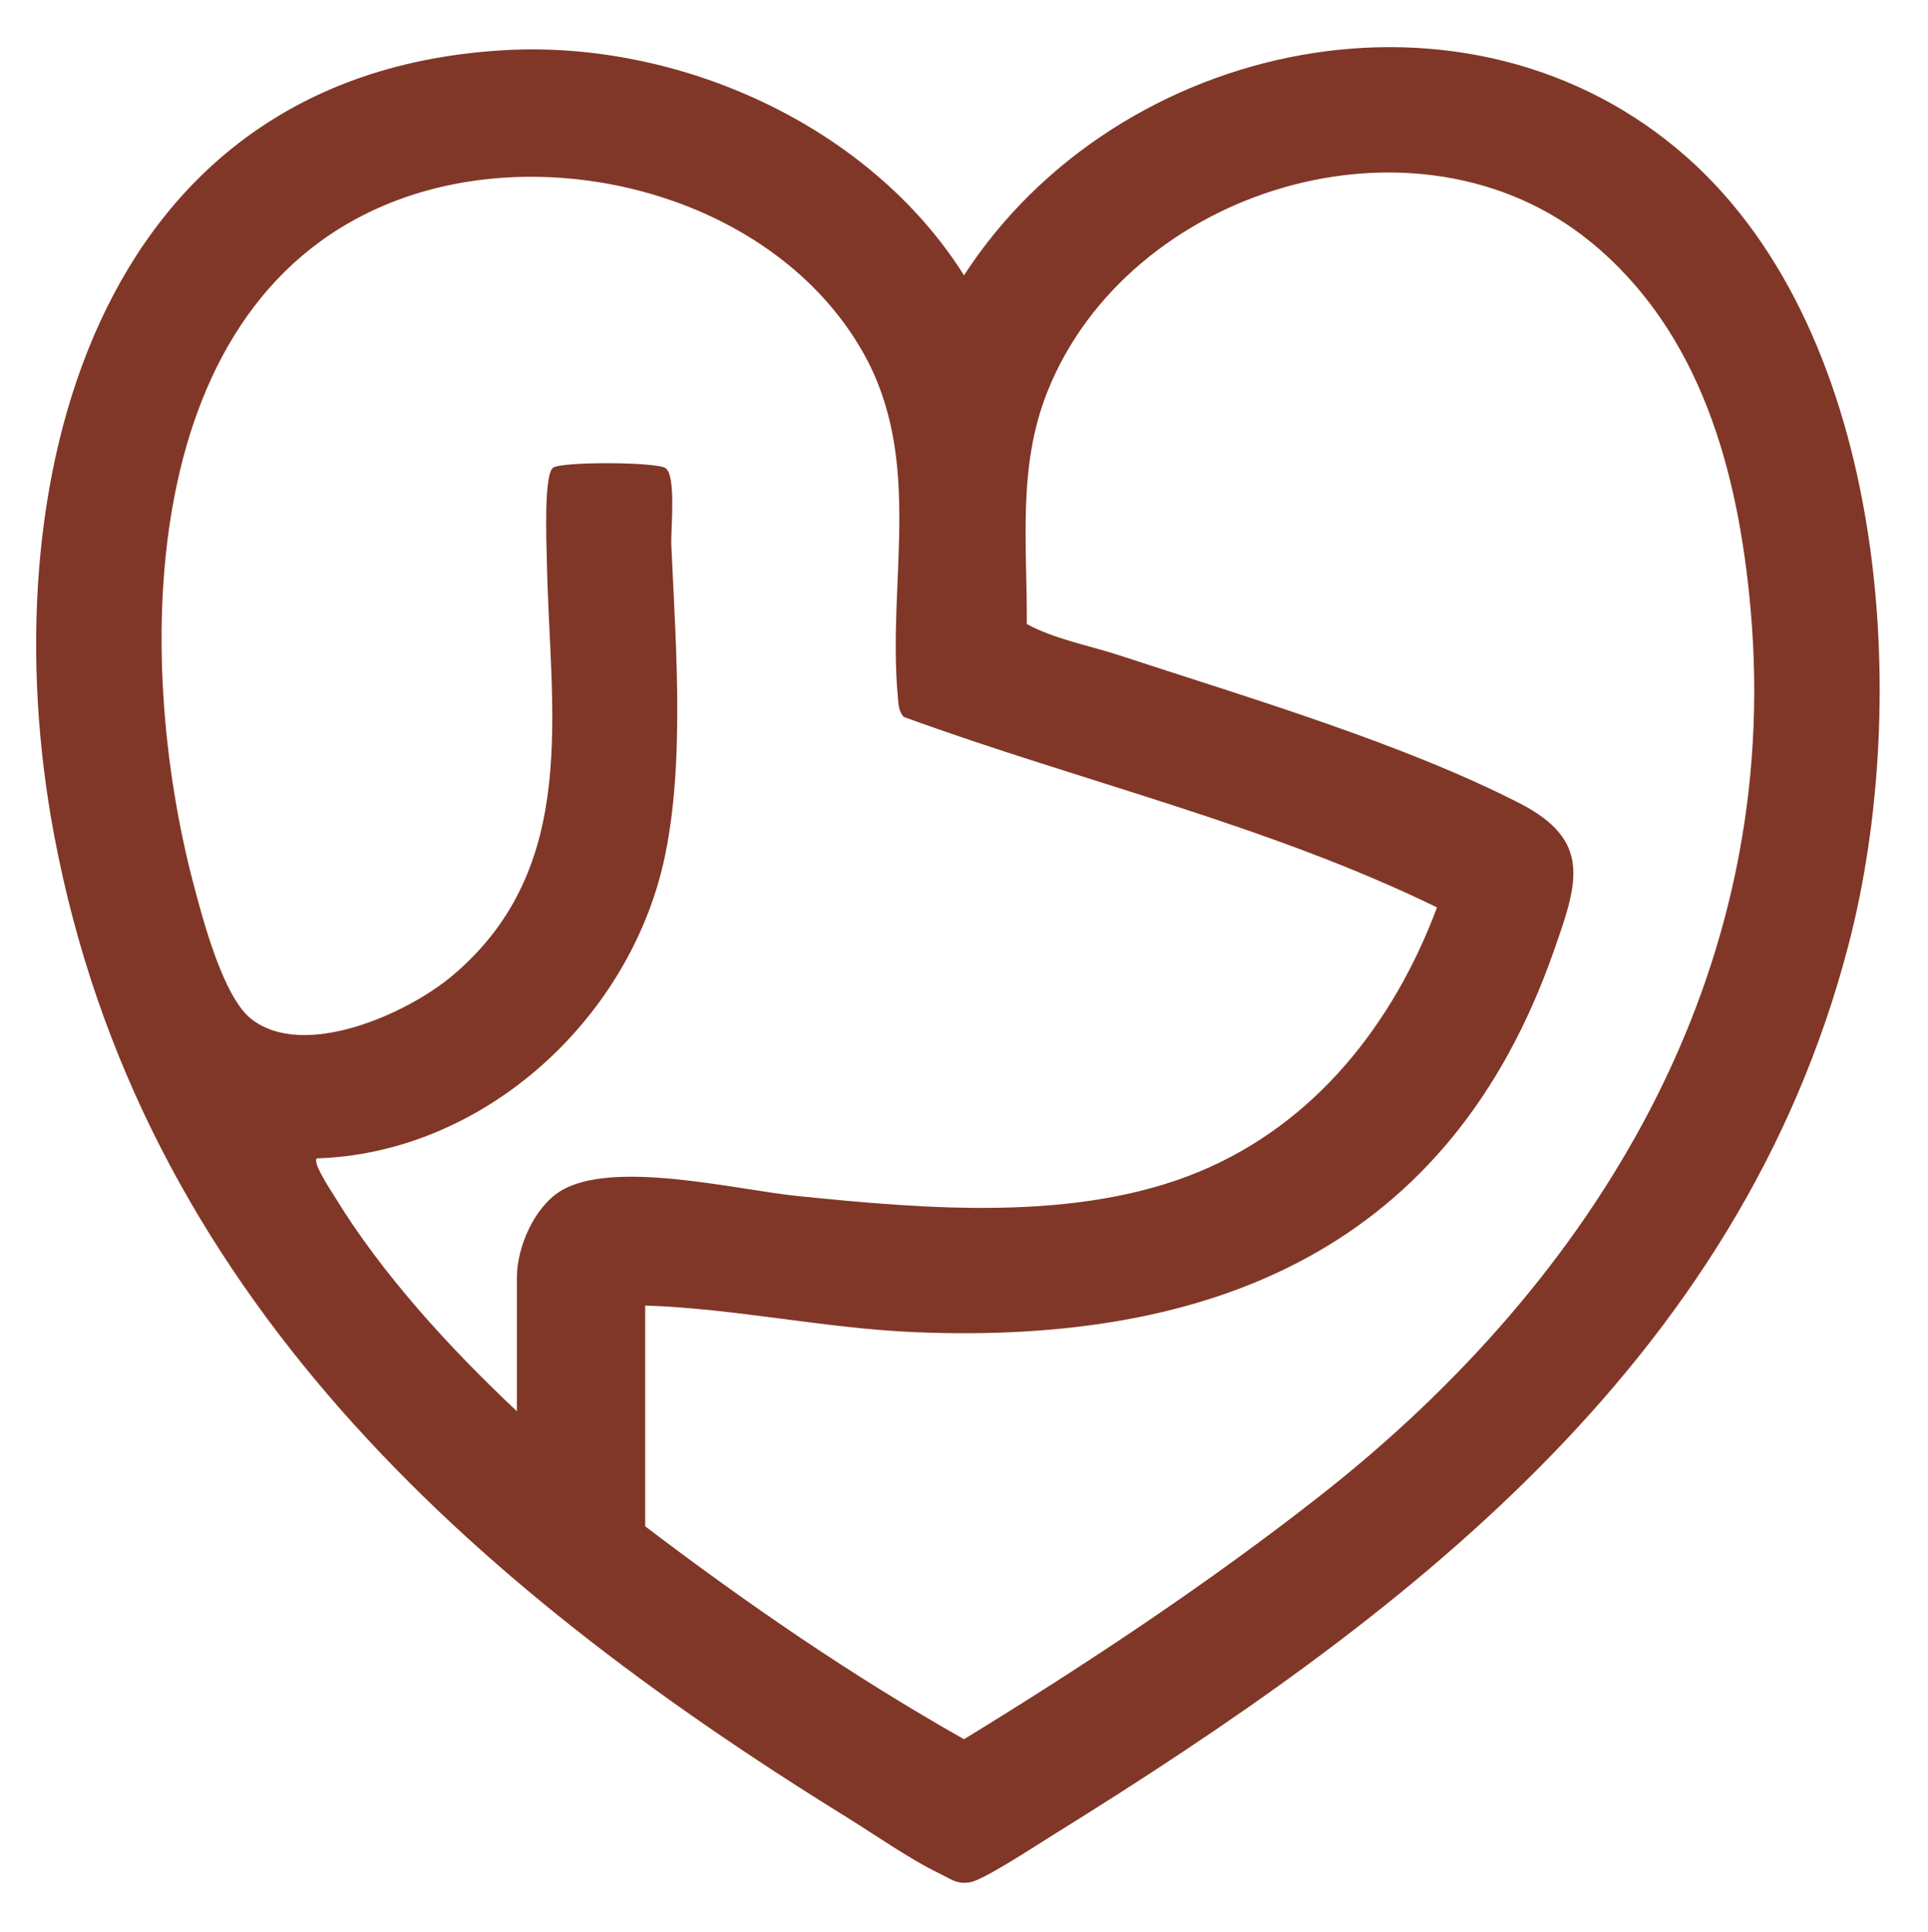
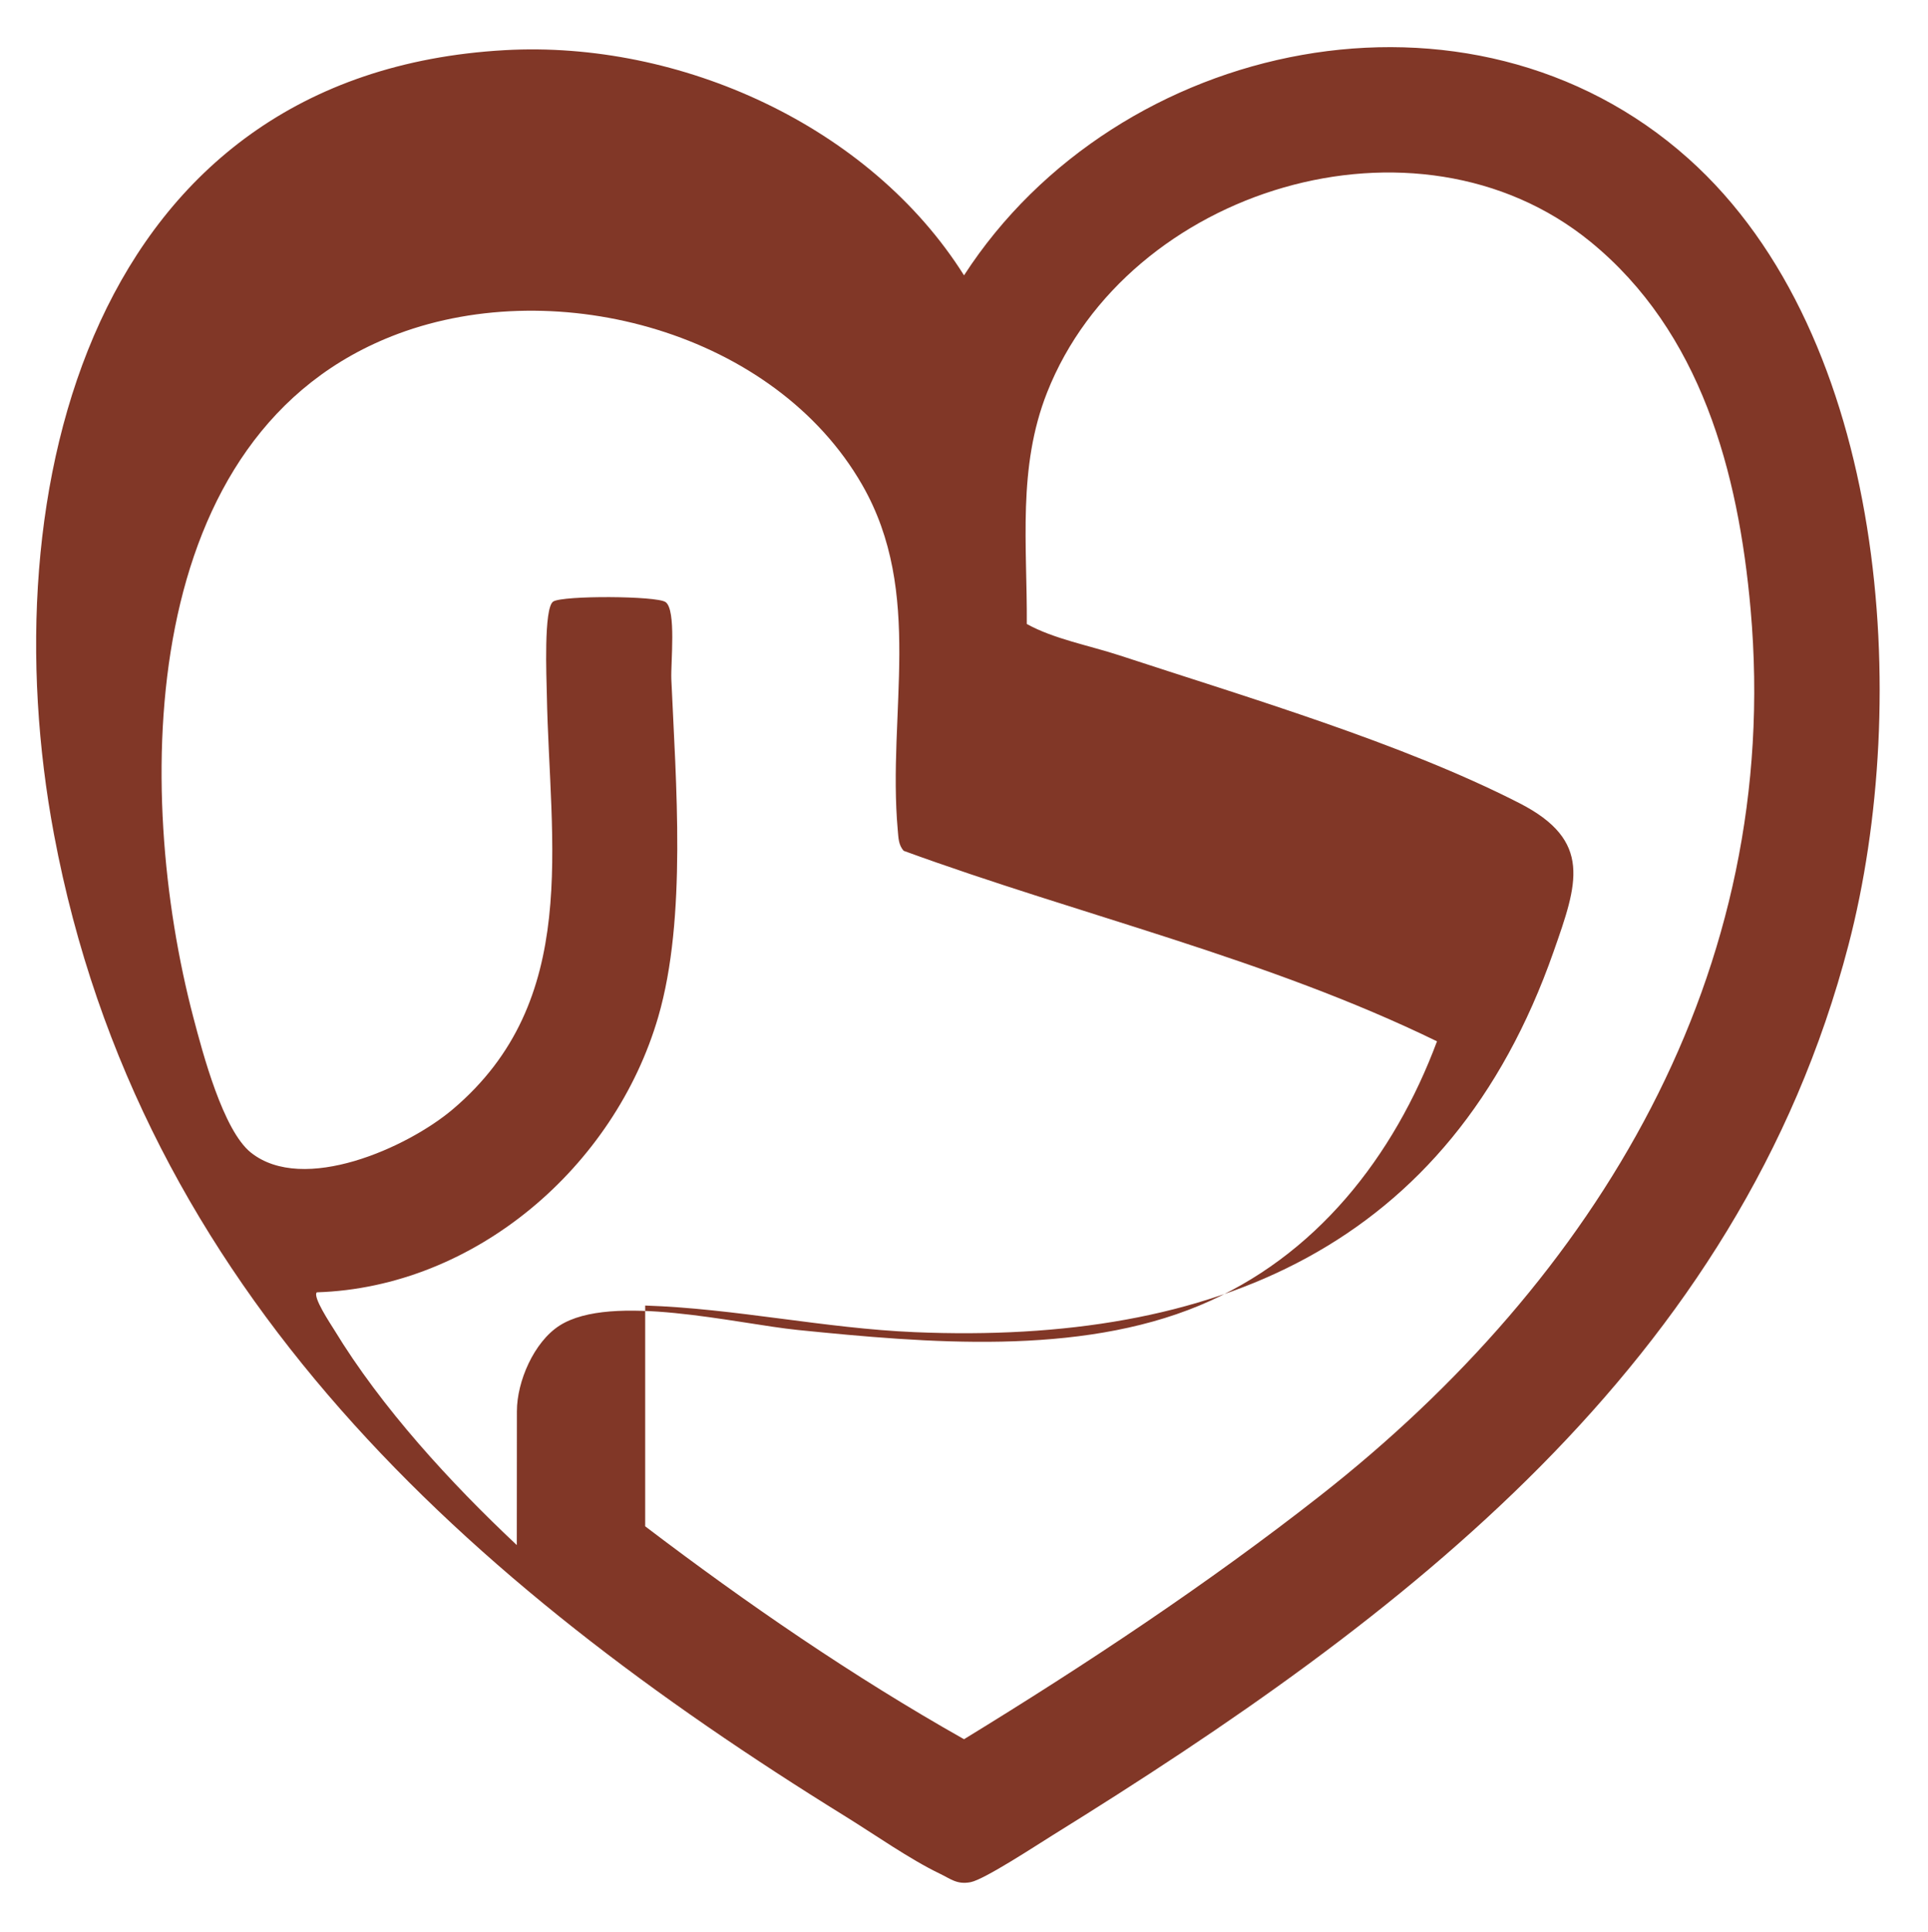
<svg xmlns="http://www.w3.org/2000/svg" id="Ebene_1" data-name="Ebene 1" viewBox="0 0 383.25 384">
  <defs>
    <style>
      .cls-1 {
        fill: #813727;
      }
    </style>
  </defs>
-   <path class="cls-1" d="M100.35,9.97c34.78-1.95,72.54,14.99,91.28,44.76,30.5-47.13,100.62-61.95,143.98-23.22,39.63,35.41,44.47,107.83,31.84,156.3-21.74,83.42-88.7,133.87-158.25,177-3.13,1.94-13.51,8.77-16.25,9.3s-3.97-.66-6.2-1.72c-5.84-2.8-12.97-7.8-18.67-11.33C93.23,314.75,27.78,256.73,10.74,165.89-2.13,97.33,18.18,14.59,100.35,9.97ZM128.25,259.5v43.88c20.22,15.37,41.3,29.86,63.38,42.32,24.18-14.8,48.45-30.88,70.79-48.4,54.93-43.08,91.98-103.91,85.57-176.16-2.42-27.31-9.88-55.19-31.88-73.12-34.55-28.14-91.98-10.52-107.97,30-5.9,14.94-3.94,30.26-4.03,46.01,5.36,2.98,12.46,4.28,18.49,6.26,25.23,8.29,55.99,17.36,79.41,29.34,14.66,7.49,11.56,16.01,6.8,29.56-20.65,58.84-67.7,78.09-126.97,75.6-17.94-.75-35.69-4.71-53.59-5.29ZM102.75,280.5v-26.62c0-5.9,3.38-13.76,8.48-17.02,10.29-6.57,35.09-.36,47.41.88,25.6,2.58,55.61,5.21,79.84-4.89,23.04-9.6,38.61-29.55,47.17-52.49-33.81-16.47-70.78-25-106.02-37.87-1.05-1.19-1.03-2.61-1.17-4.08-2.1-23.33,5.28-47.15-7.08-68.67-17.37-30.25-60.38-41.92-92.28-30-52.05,19.46-52.55,90.7-40.65,135.92,1.87,7.11,5.9,22.41,11.43,26.82,10.41,8.3,31.11-.98,40.11-8.6,25.59-21.64,19.26-52.72,18.71-82.47-.06-3.17-.66-17.25,1.28-18.47s20.54-1.14,22.32.11c2.17,1.53,1.01,12.12,1.15,15.35.9,20.46,3.11,47.46-2.6,67.09-8.67,29.8-36.39,53.76-67.87,54.76-.89.86,2.71,6.25,3.44,7.43,9.42,15.51,23.14,30.44,36.31,42.81Z" />
+   <path class="cls-1" d="M100.35,9.97c34.78-1.95,72.54,14.99,91.28,44.76,30.5-47.13,100.62-61.95,143.98-23.22,39.63,35.41,44.47,107.83,31.84,156.3-21.74,83.42-88.7,133.87-158.25,177-3.13,1.94-13.51,8.77-16.25,9.3s-3.97-.66-6.2-1.72c-5.84-2.8-12.97-7.8-18.67-11.33C93.23,314.75,27.78,256.73,10.74,165.89-2.13,97.33,18.18,14.59,100.35,9.97ZM128.25,259.5v43.88c20.22,15.37,41.3,29.86,63.38,42.32,24.18-14.8,48.45-30.88,70.79-48.4,54.93-43.08,91.98-103.91,85.57-176.16-2.42-27.31-9.88-55.19-31.88-73.12-34.55-28.14-91.98-10.52-107.97,30-5.9,14.94-3.94,30.26-4.03,46.01,5.36,2.98,12.46,4.28,18.49,6.26,25.23,8.29,55.99,17.36,79.41,29.34,14.66,7.49,11.56,16.01,6.8,29.56-20.65,58.84-67.7,78.09-126.97,75.6-17.94-.75-35.69-4.71-53.59-5.29ZM102.75,280.5c0-5.9,3.38-13.76,8.48-17.02,10.29-6.57,35.09-.36,47.41.88,25.6,2.58,55.61,5.21,79.84-4.89,23.04-9.6,38.61-29.55,47.17-52.49-33.81-16.47-70.78-25-106.02-37.87-1.05-1.19-1.03-2.61-1.17-4.08-2.1-23.33,5.28-47.15-7.08-68.67-17.37-30.25-60.38-41.92-92.28-30-52.05,19.46-52.55,90.7-40.65,135.92,1.87,7.11,5.9,22.41,11.43,26.82,10.41,8.3,31.11-.98,40.11-8.6,25.59-21.64,19.26-52.72,18.71-82.47-.06-3.17-.66-17.25,1.28-18.47s20.54-1.14,22.32.11c2.17,1.53,1.01,12.12,1.15,15.35.9,20.46,3.11,47.46-2.6,67.09-8.67,29.8-36.39,53.76-67.87,54.76-.89.86,2.71,6.25,3.44,7.43,9.42,15.51,23.14,30.44,36.31,42.81Z" />
</svg>